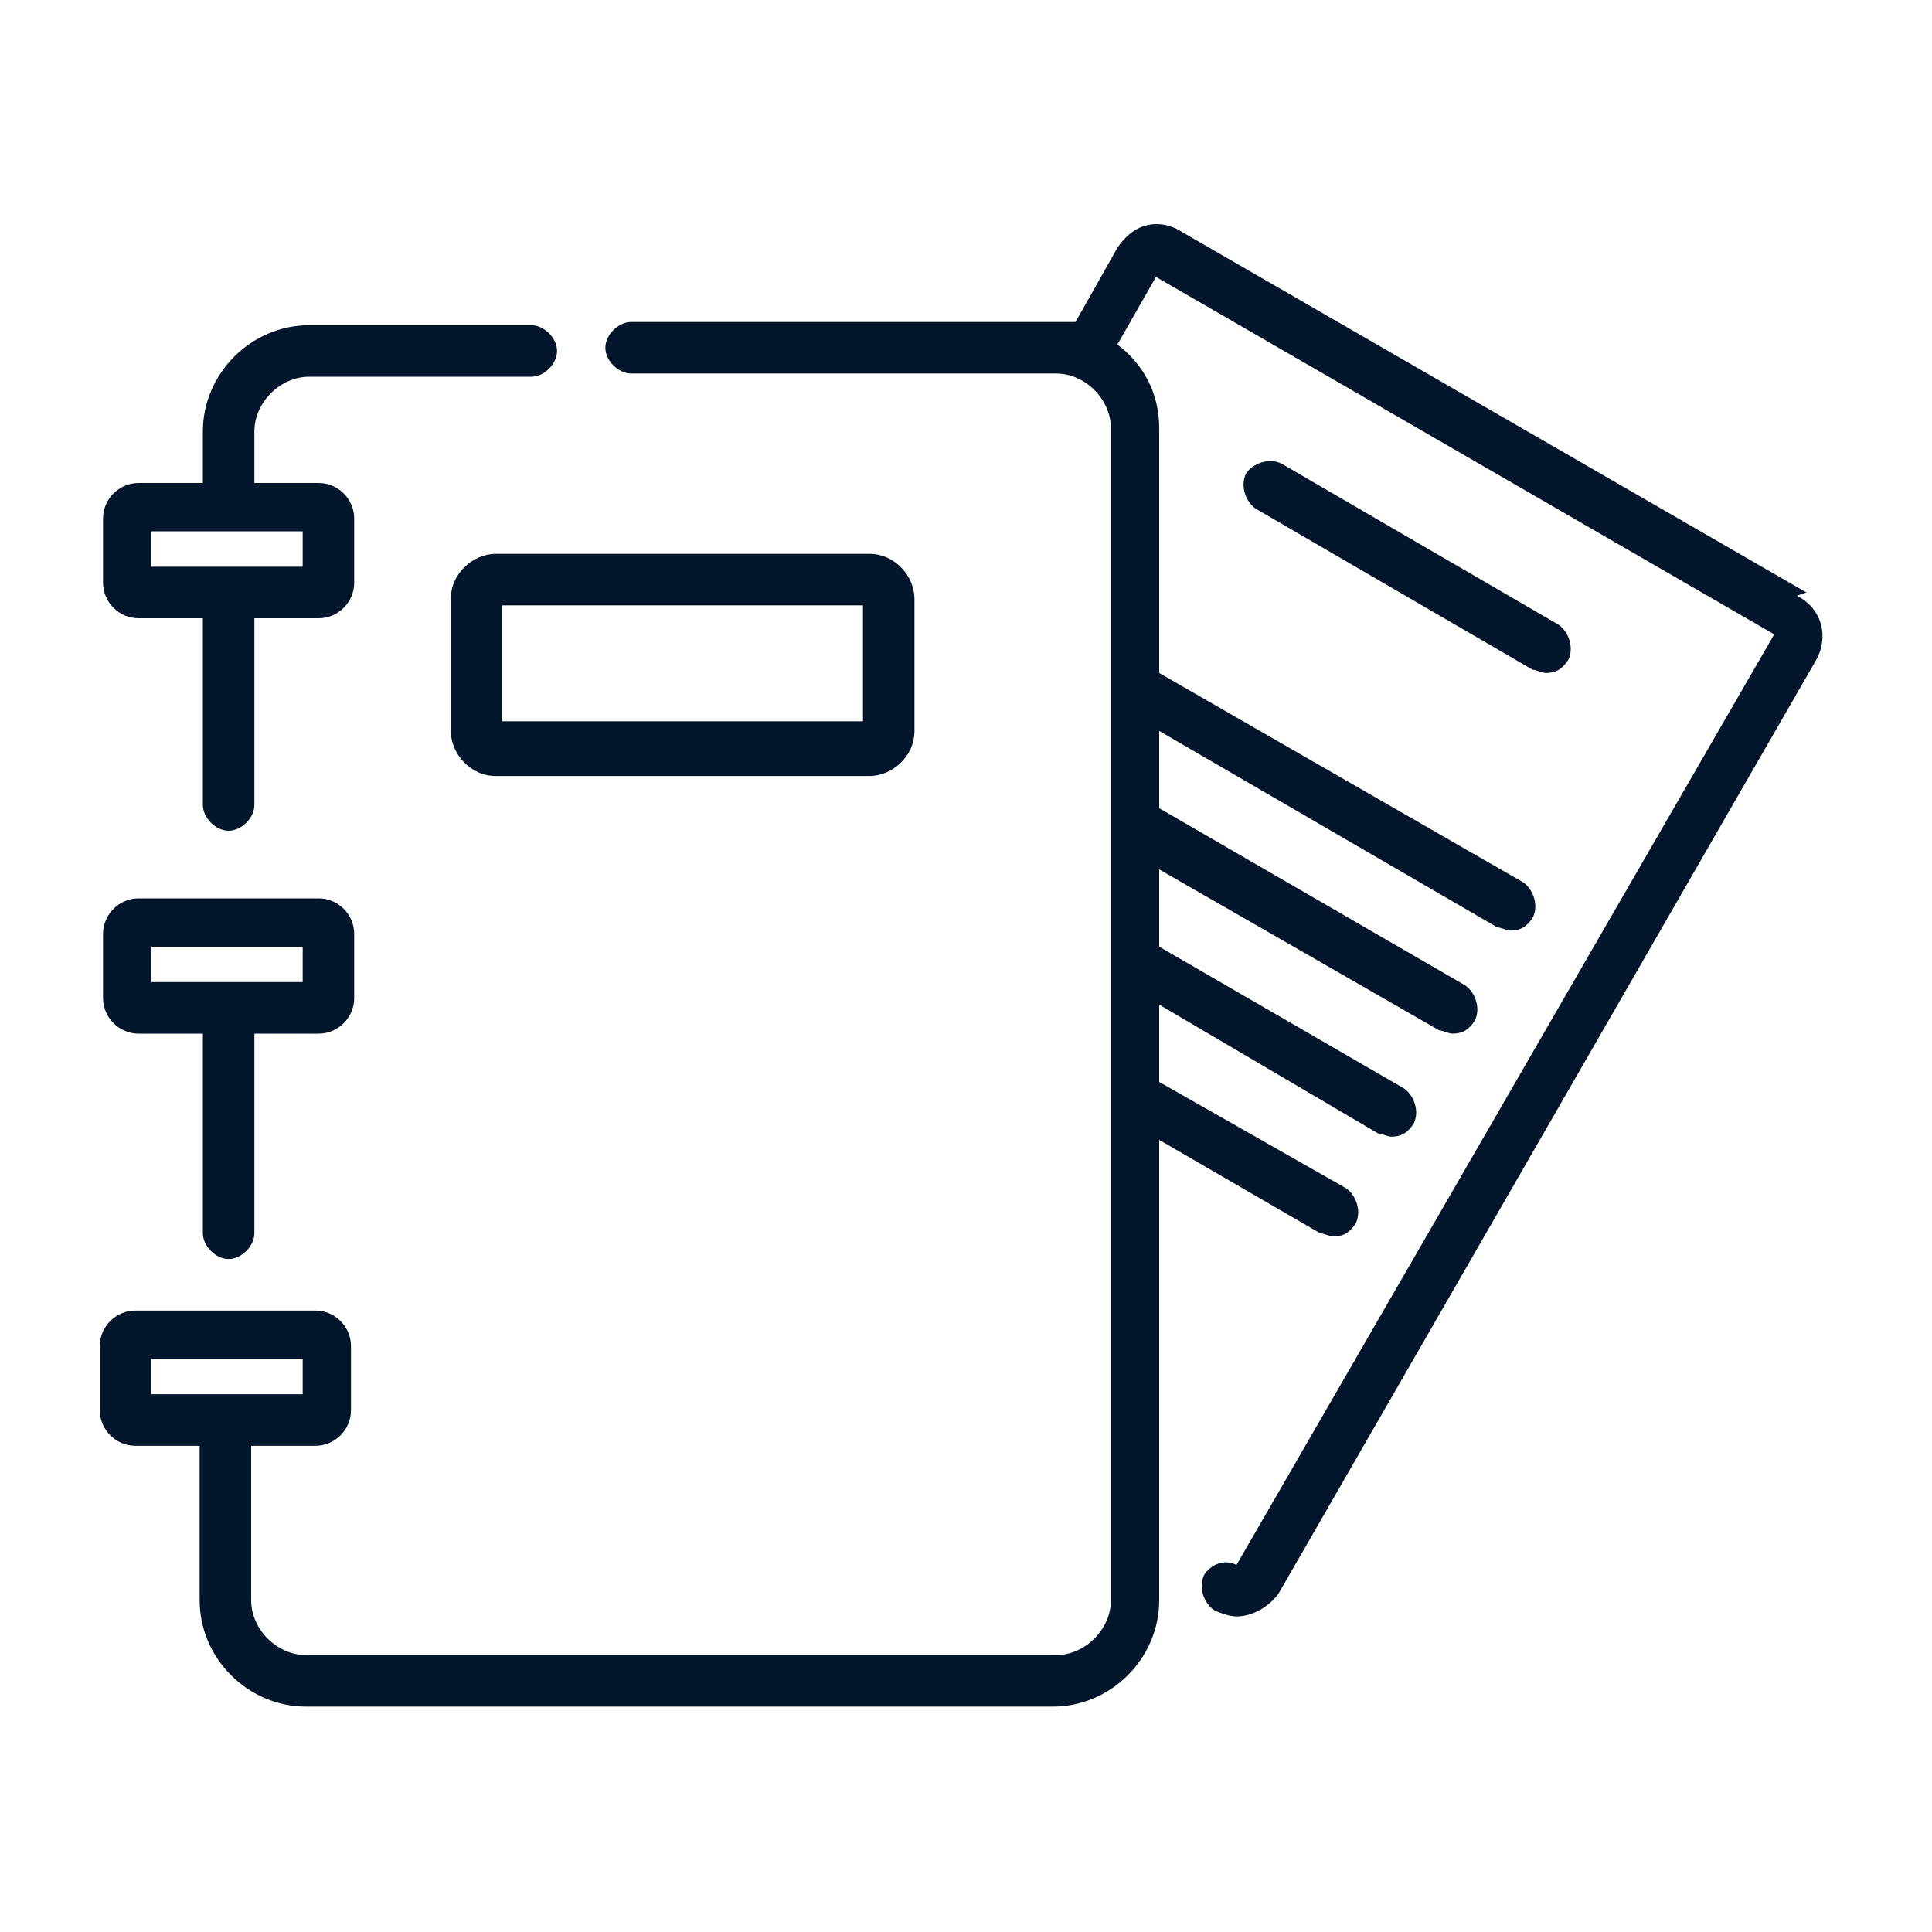
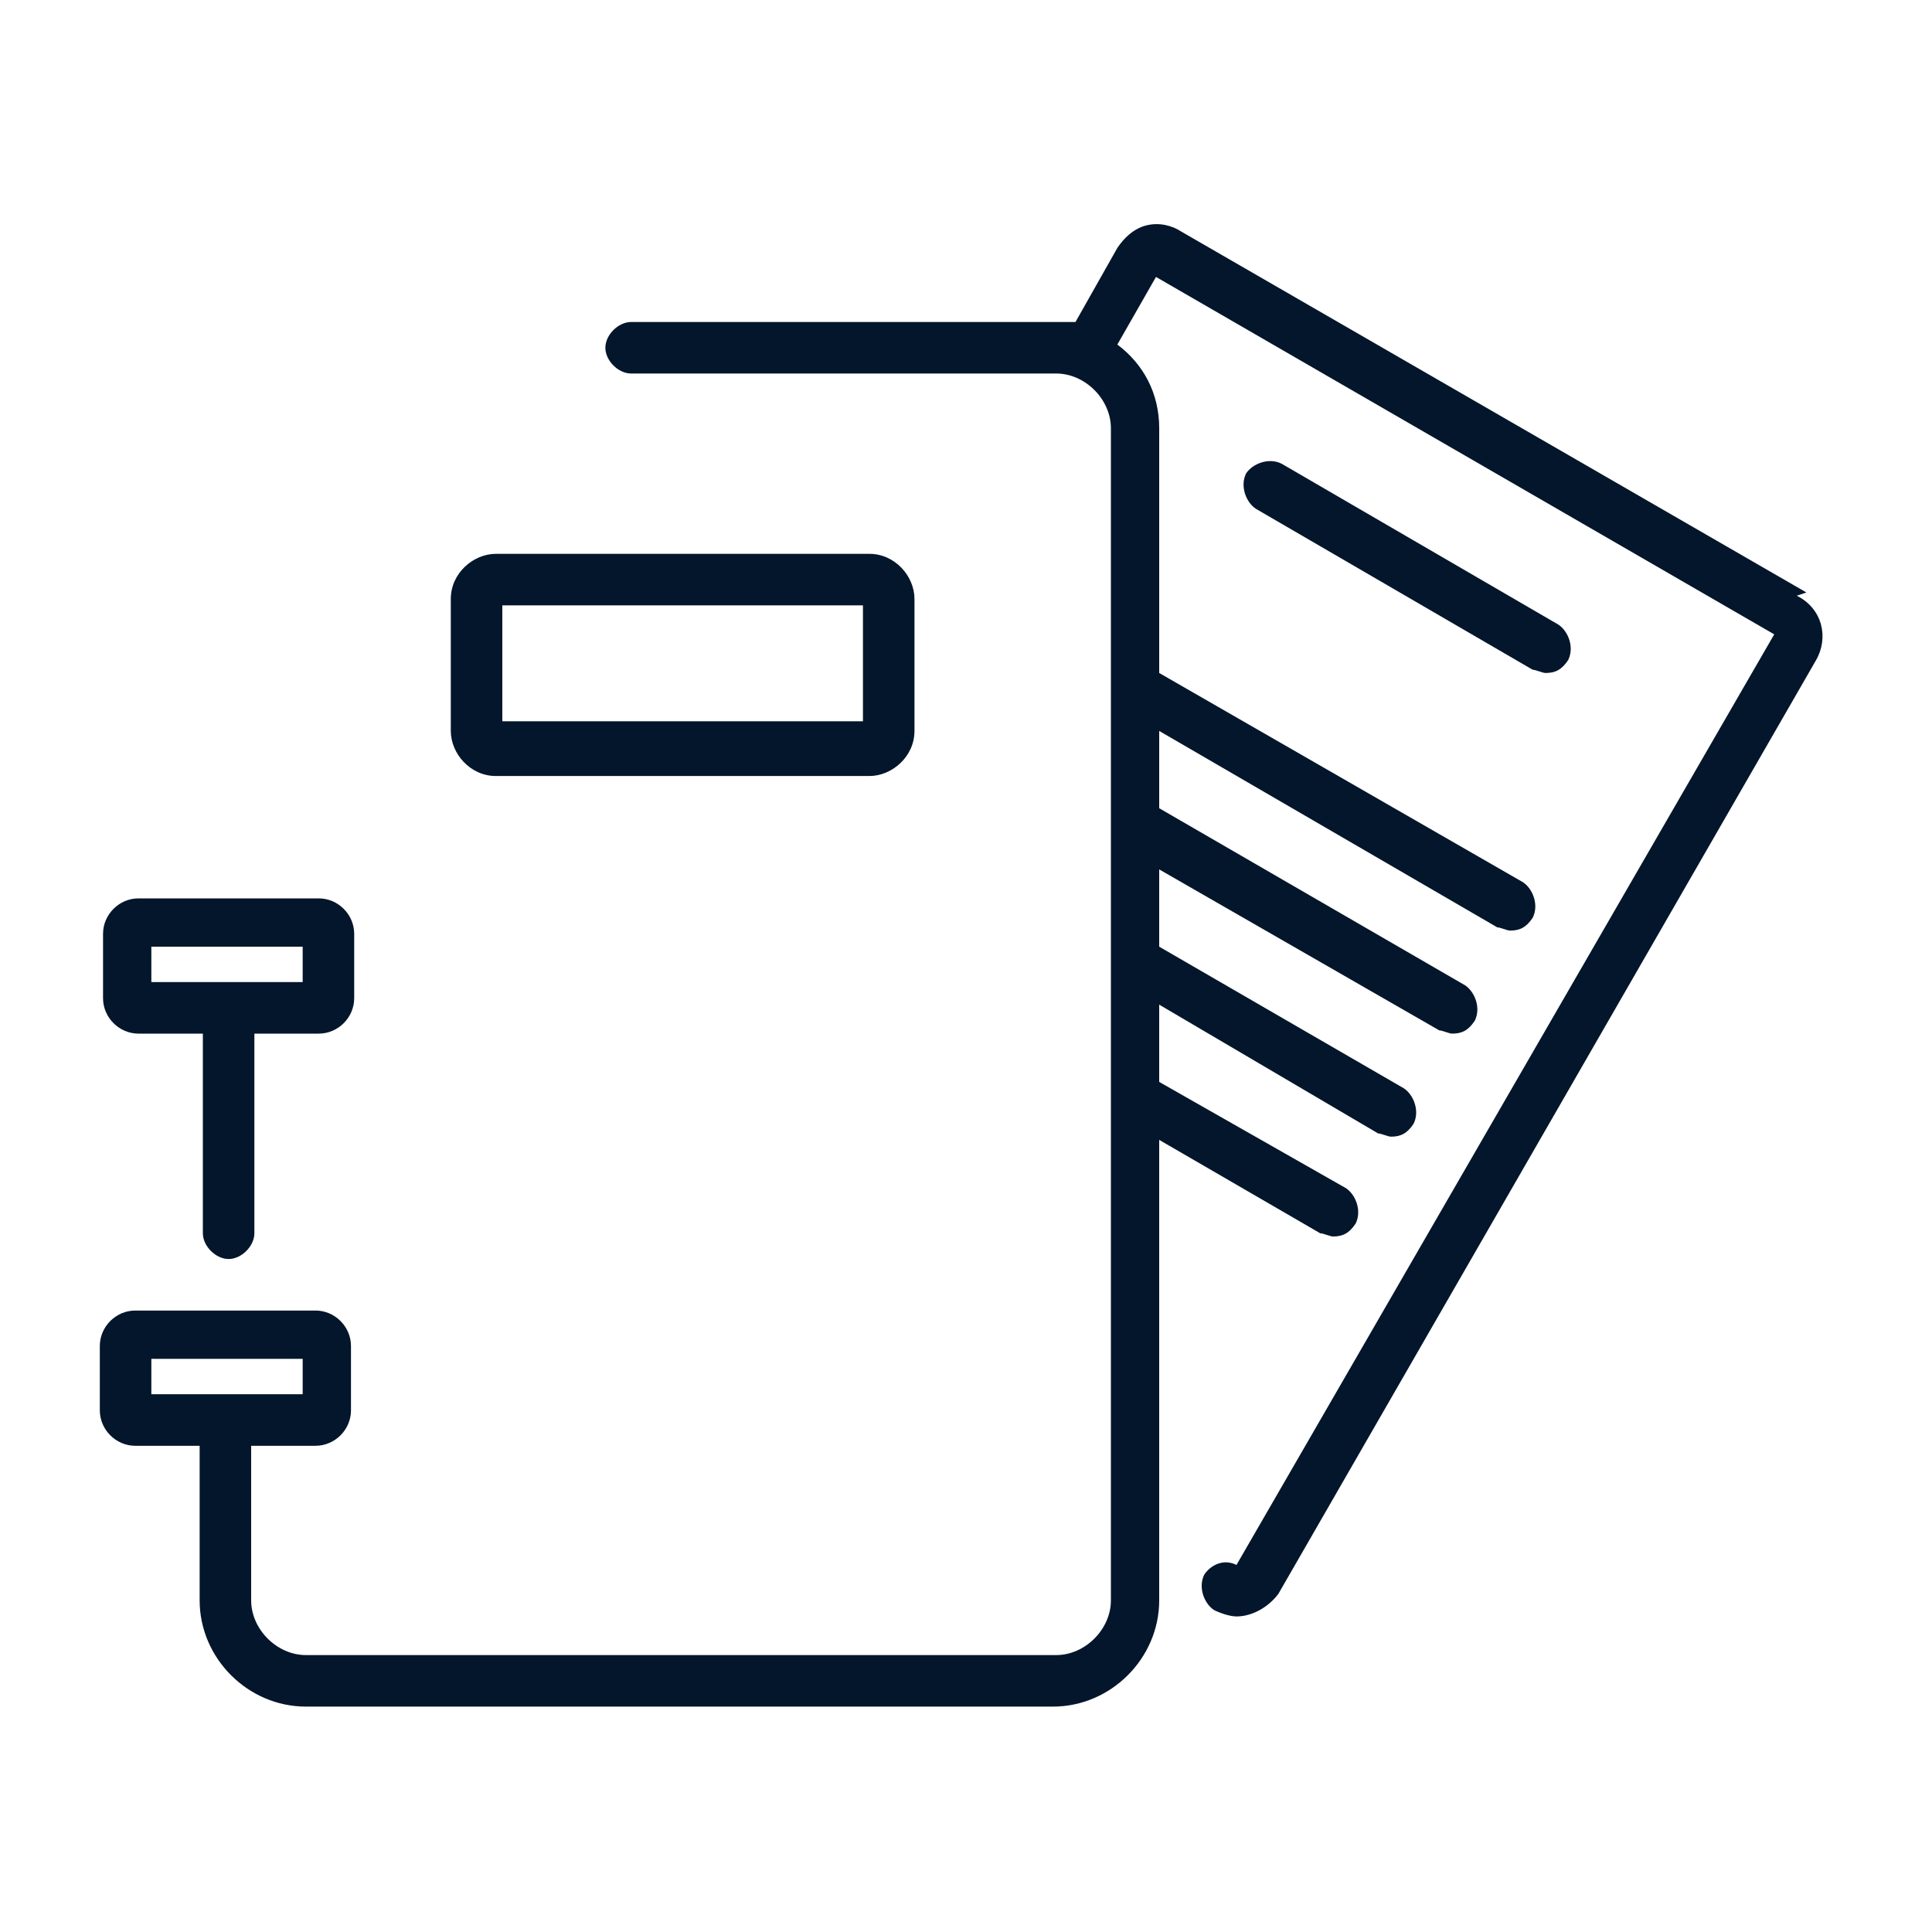
<svg xmlns="http://www.w3.org/2000/svg" id="Ebene_1" width="60" height="60" version="1.1" viewBox="0 0 60 60">
  <defs>
    <style>
      .st0 {
        fill: #03162b;
      }
    </style>
  </defs>
  <path class="st0" d="M56.1,18.4l-19.4-11.2c-.3-.2-.7-.3-1.1-.2-.4.1-.7.4-.9.7l-1.3,2.3c-.2,0-.4,0-.6,0h-13.2c-.4,0-.8.4-.8.8s.4.8.8.8h13.2c.9,0,1.7.8,1.7,1.7v36.4c0,.9-.8,1.7-1.7,1.7H9.5c-.9,0-1.7-.8-1.7-1.7v-4.8h2c.6,0,1.1-.5,1.1-1.1v-2c0-.6-.5-1.1-1.1-1.1h-5.6c-.6,0-1.1.5-1.1,1.1v2c0,.6.5,1.1,1.1,1.1h2v4.8c0,1.8,1.5,3.3,3.3,3.3h23.2c1.8,0,3.3-1.5,3.3-3.3v-14.3l5,2.9c.1,0,.3.1.4.1.3,0,.5-.1.7-.4.2-.4,0-.9-.3-1.1l-5.8-3.3v-2.4l6.8,4c.1,0,.3.1.4.1.3,0,.5-.1.7-.4.2-.4,0-.9-.3-1.1l-7.6-4.4v-2.4l8.7,5c.1,0,.3.1.4.1.3,0,.5-.1.7-.4.2-.4,0-.9-.3-1.1l-9.5-5.5v-2.4l10.5,6.1c.1,0,.3.1.4.1.3,0,.5-.1.7-.4.2-.4,0-.9-.3-1.1l-11.3-6.5v-7.6c0-1.1-.5-2-1.3-2.6l1.2-2.1,19.2,11.1-16.7,28.9c-.4-.2-.8,0-1,.3-.2.4,0,.9.3,1.1.2.1.5.2.7.2.5,0,1-.3,1.3-.7l16.7-29c.4-.7.2-1.6-.6-2ZM4.7,42.2h4.7v1.1h-4.7v-1.1Z" />
  <path class="st0" d="M48.4,19.4l-8.6-5c-.4-.2-.9,0-1.1.3-.2.4,0,.9.3,1.1l8.6,5c.1,0,.3.1.4.1.3,0,.5-.1.7-.4.2-.4,0-.9-.3-1.1Z" />
-   <path class="st0" d="M4.3,19.2h2v5.8c0,.4.4.8.8.8s.8-.4.8-.8v-5.8h2c.6,0,1.1-.5,1.1-1.1v-2c0-.6-.5-1.1-1.1-1.1h-2v-1.6c0-.9.8-1.7,1.7-1.7h6.9c.4,0,.8-.4.8-.8s-.4-.8-.8-.8h-6.9c-1.8,0-3.3,1.5-3.3,3.3v1.6h-2c-.6,0-1.1.5-1.1,1.1v2c0,.6.5,1.1,1.1,1.1ZM4.7,16.5h4.7v1.1h-4.7v-1.1Z" />
  <path class="st0" d="M4.3,32.1h2v6.2c0,.4.4.8.8.8s.8-.4.8-.8v-6.2h2c.6,0,1.1-.5,1.1-1.1v-2c0-.6-.5-1.1-1.1-1.1h-5.6c-.6,0-1.1.5-1.1,1.1v2c0,.6.5,1.1,1.1,1.1ZM4.7,29.4h4.7v1.1h-4.7v-1.1Z" />
  <path class="st0" d="M14,18.6v4.1c0,.7.6,1.4,1.4,1.4h11.6c.7,0,1.4-.6,1.4-1.4v-4.1c0-.7-.6-1.4-1.4-1.4h-11.6c-.7,0-1.4.6-1.4,1.4ZM15.6,18.8h11.2v3.6h-11.2v-3.6Z" />
</svg>